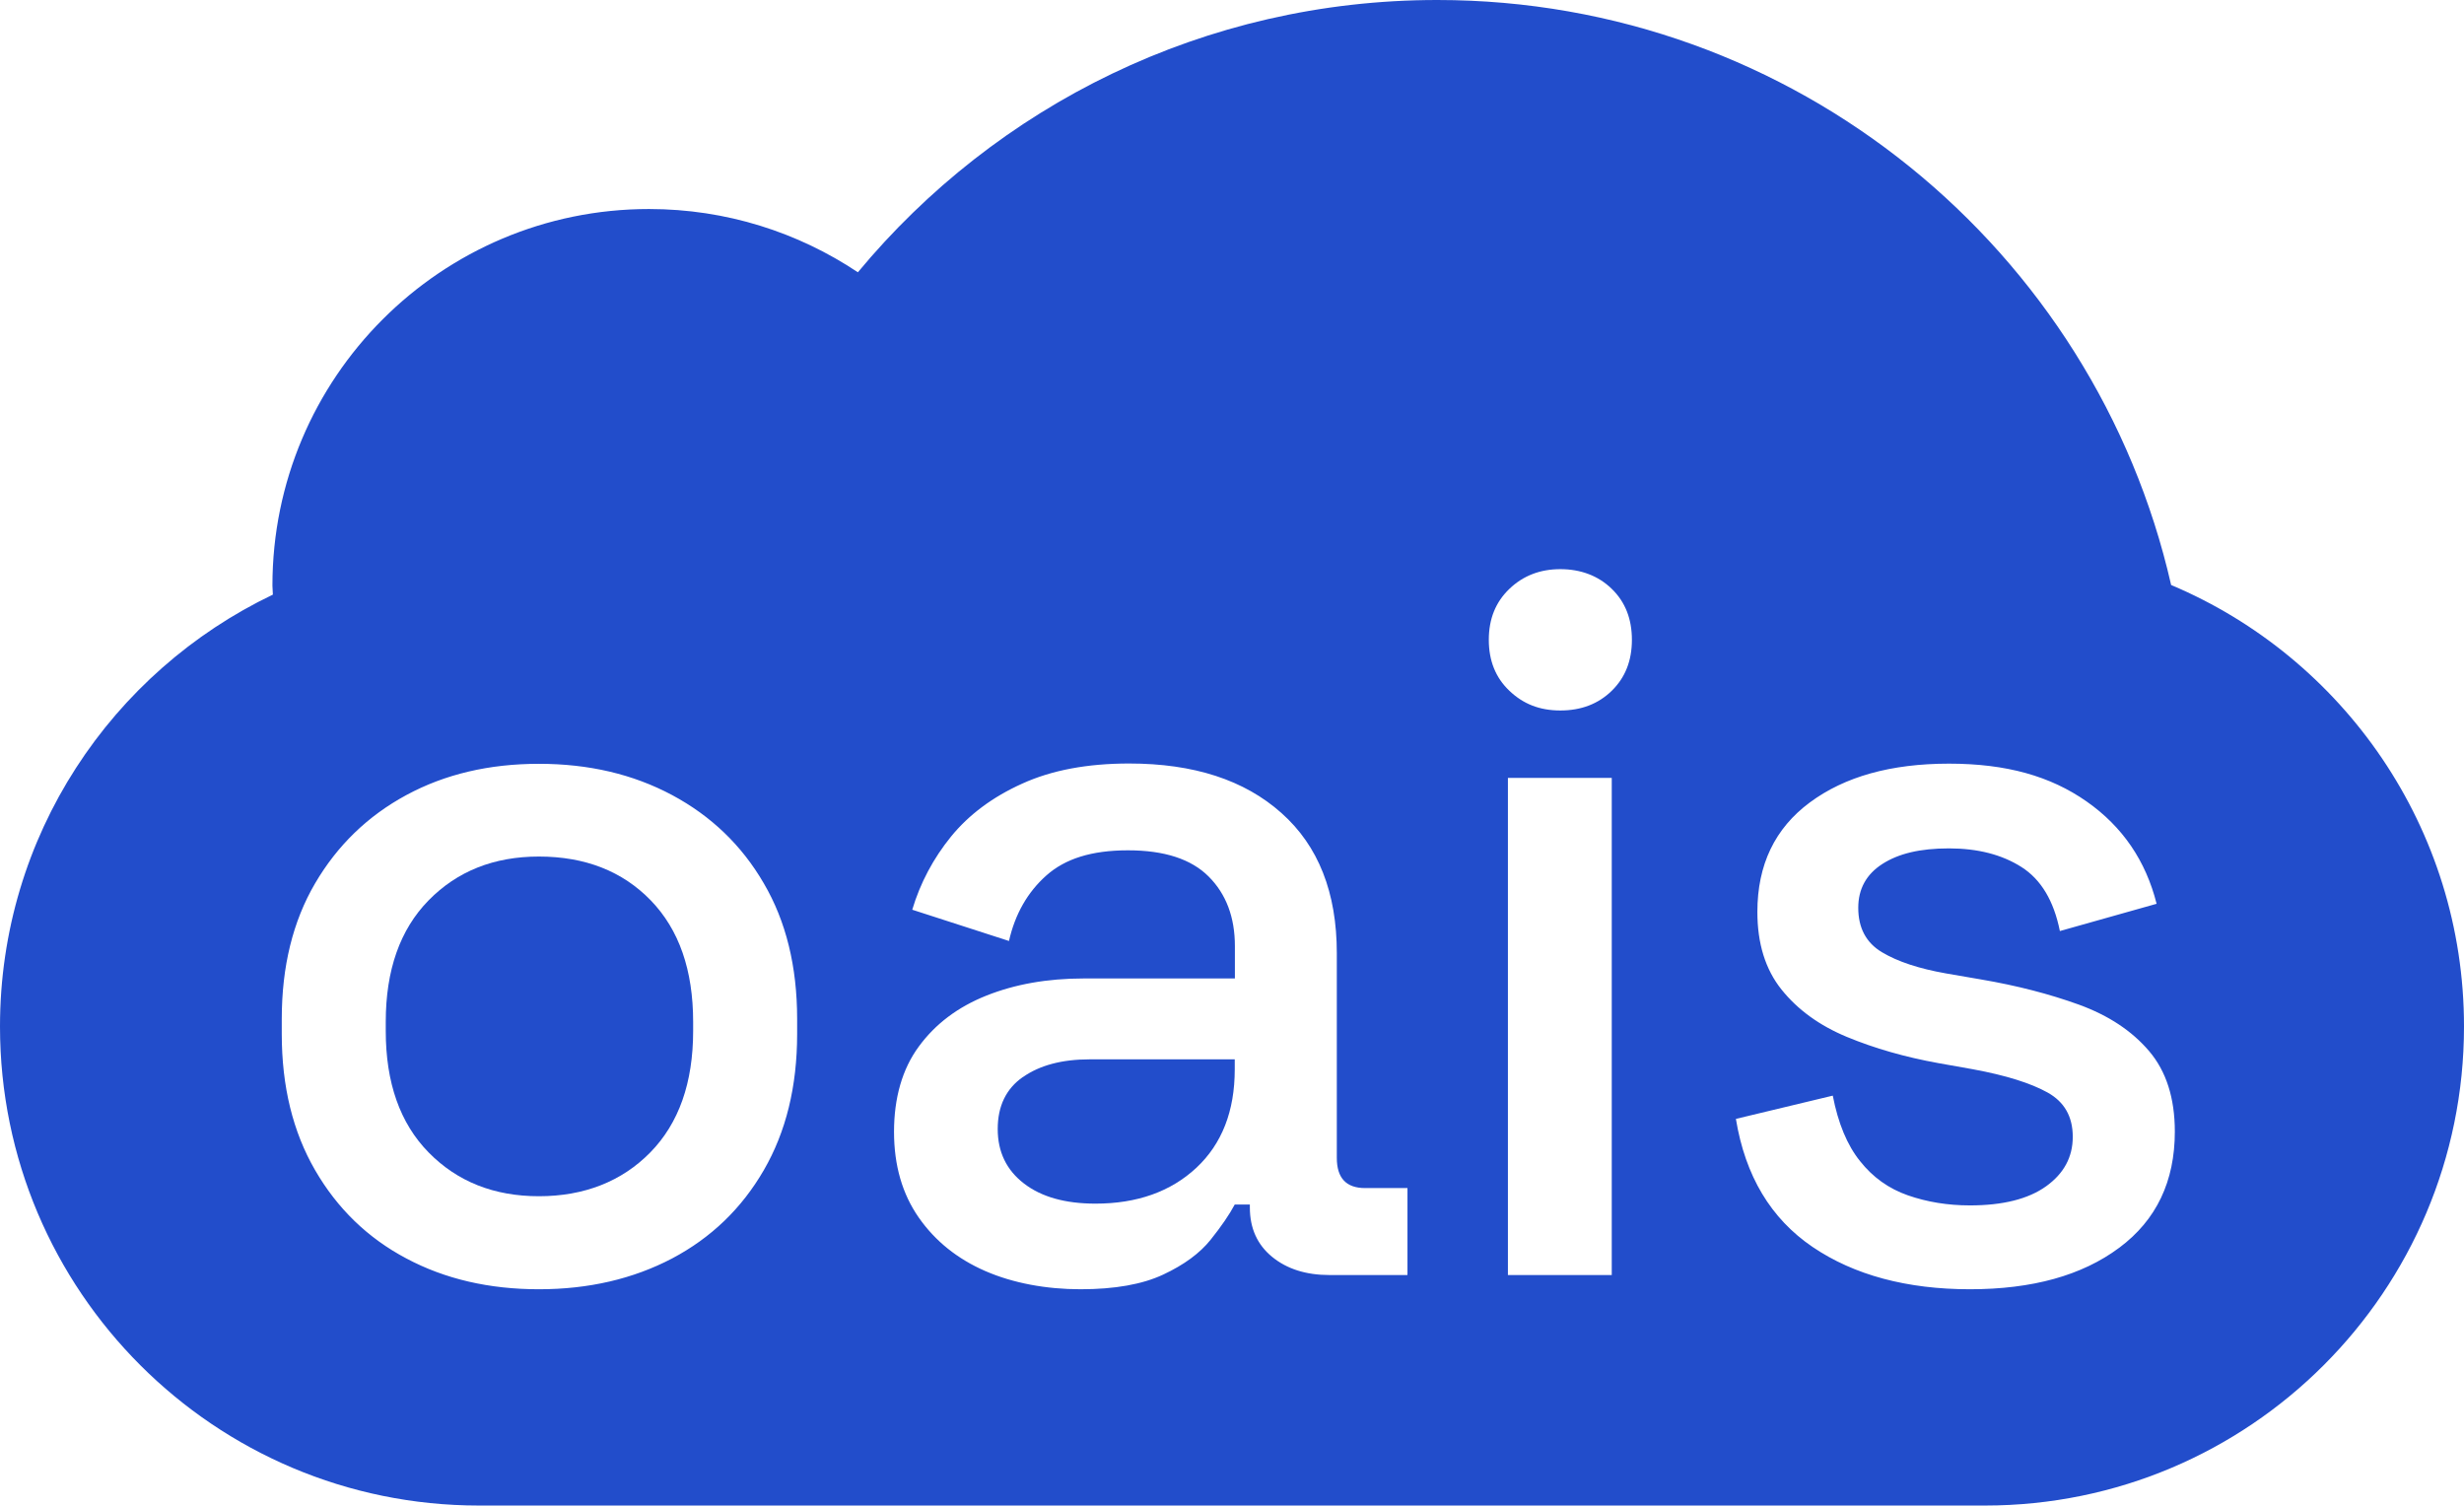
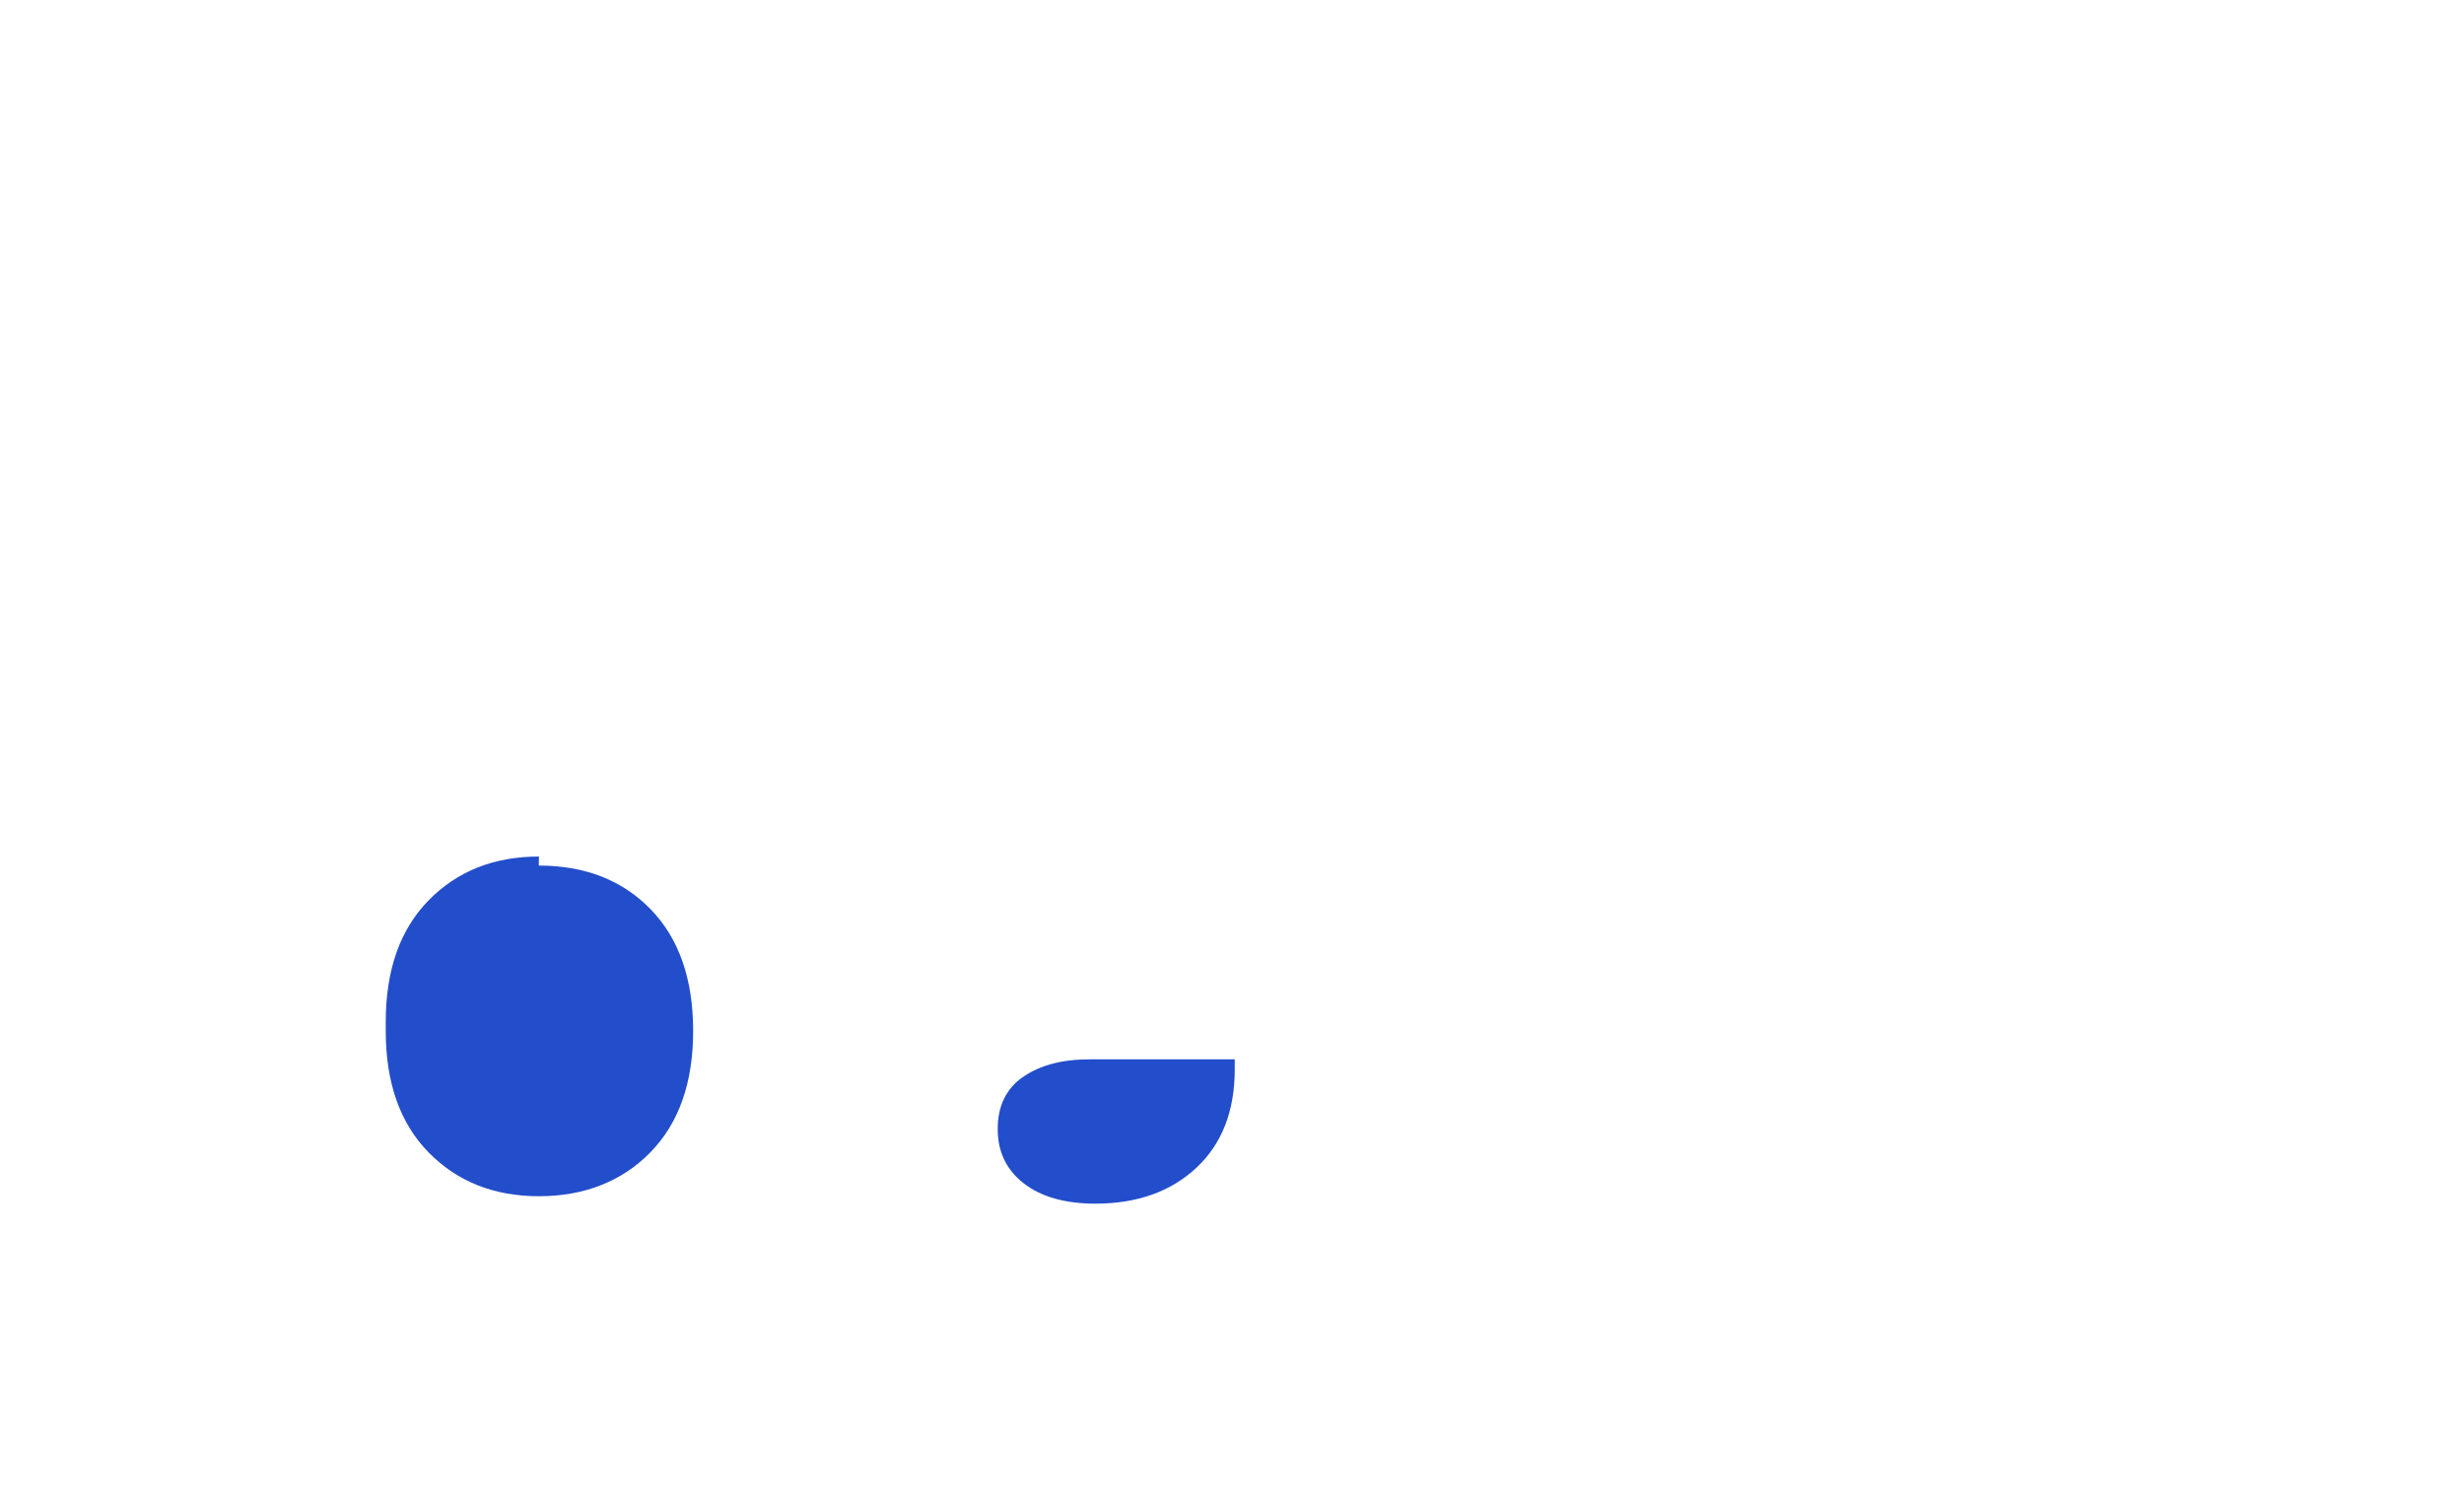
<svg xmlns="http://www.w3.org/2000/svg" id="Layer_2" data-name="Layer 2" viewBox="0 0 166.33 101.63">
  <defs>
    <style>
      .cls-1 {
        fill: #224dcb;
        stroke-width: 0px;
      }
    </style>
  </defs>
  <g id="Layer_1-2" data-name="Layer 1">
    <g>
      <path class="cls-1" d="M69.05,72.7c-1.13.79-1.7,1.96-1.7,3.51s.59,2.77,1.77,3.68c1.18.91,2.79,1.36,4.83,1.36,2.81,0,5.08-.81,6.81-2.42,1.72-1.61,2.59-3.82,2.59-6.64v-.68h-9.8c-1.86,0-3.36.4-4.49,1.19Z" />
-       <path class="cls-1" d="M36.38,57.82c-3.04,0-5.52.99-7.45,2.96-1.93,1.97-2.89,4.71-2.89,8.2v.61c0,3.5.96,6.23,2.89,8.2s4.41,2.96,7.45,2.96,5.59-.99,7.52-2.96c1.93-1.97,2.89-4.71,2.89-8.2v-.61c0-3.49-.95-6.23-2.86-8.2-1.91-1.97-4.43-2.96-7.56-2.96Z" />
-       <path class="cls-1" d="M146.56,39.49C141.41,16.88,121.19,0,97.02,0c-15.73,0-29.79,7.15-39.11,18.38-4.03-2.69-8.88-4.27-14.1-4.27-14.04,0-25.42,11.38-25.42,25.42,0,.2.03.4.03.61C7.54,45.34,0,56.42,0,69.29h0c0,17.86,14.48,32.34,32.34,32.34h101.65c17.86,0,32.34-14.48,32.34-32.34h0c0-13.4-8.15-24.9-19.77-29.8ZM53.81,69.8c0,3.54-.75,6.6-2.25,9.19-1.5,2.59-3.56,4.57-6.19,5.96-2.63,1.38-5.63,2.08-8.99,2.08s-6.34-.69-8.95-2.08c-2.61-1.38-4.66-3.37-6.16-5.96-1.5-2.59-2.25-5.65-2.25-9.19v-1.02c0-3.54.75-6.59,2.25-9.15,1.5-2.56,3.55-4.55,6.16-5.96,2.61-1.41,5.59-2.11,8.95-2.11s6.35.7,8.99,2.11c2.63,1.41,4.7,3.39,6.19,5.96,1.5,2.56,2.25,5.61,2.25,9.15v1.02ZM94.99,86.07h-5.24c-1.59,0-2.88-.41-3.88-1.23-1-.82-1.5-1.93-1.5-3.33v-.2h-1.02c-.36.68-.91,1.48-1.63,2.38-.73.91-1.79,1.69-3.2,2.35-1.41.66-3.27.99-5.58.99s-4.55-.41-6.43-1.23c-1.88-.82-3.38-2.02-4.49-3.61-1.11-1.59-1.67-3.52-1.67-5.79s.55-4.23,1.67-5.75c1.11-1.52,2.63-2.67,4.56-3.44,1.93-.77,4.12-1.16,6.57-1.16h10.21v-2.18c0-1.95-.59-3.52-1.77-4.7-1.18-1.18-2.99-1.77-5.45-1.77s-4.24.57-5.51,1.7c-1.27,1.13-2.11,2.61-2.52,4.42l-6.53-2.11c.54-1.81,1.42-3.46,2.62-4.94,1.2-1.47,2.8-2.67,4.8-3.57,2-.91,4.4-1.36,7.22-1.36,4.36,0,7.78,1.11,10.28,3.34,2.5,2.22,3.74,5.38,3.74,9.46v13.82c0,1.36.63,2.04,1.91,2.04h2.86v5.85ZM108.8,86.07h-7.01v-33.56h7.01v33.56ZM108.8,46.63c-.91.89-2.07,1.33-3.47,1.33s-2.51-.44-3.44-1.33c-.93-.88-1.39-2.03-1.39-3.44s.46-2.55,1.39-3.44c.93-.89,2.08-1.33,3.44-1.33s2.56.44,3.47,1.33c.91.88,1.36,2.03,1.36,3.44s-.45,2.55-1.36,3.44ZM143.04,84.24c-2.5,1.86-5.85,2.79-10.07,2.79s-7.81-.95-10.62-2.86c-2.81-1.91-4.54-4.79-5.17-8.64l6.54-1.57c.36,1.86.97,3.34,1.84,4.42.86,1.09,1.94,1.86,3.23,2.31,1.29.45,2.69.68,4.19.68,2.22,0,3.94-.43,5.14-1.29,1.2-.86,1.8-1.97,1.8-3.34s-.57-2.36-1.7-2.99c-1.13-.63-2.81-1.16-5.04-1.57l-2.31-.41c-2.27-.41-4.33-1-6.19-1.77-1.86-.77-3.33-1.84-4.42-3.2-1.09-1.36-1.63-3.11-1.63-5.24,0-3.18,1.18-5.64,3.54-7.39,2.36-1.75,5.49-2.62,9.39-2.62s6.86.85,9.29,2.55c2.43,1.7,4,4.01,4.73,6.91l-6.53,1.84c-.41-2.04-1.27-3.48-2.59-4.32-1.32-.84-2.95-1.26-4.9-1.26s-3.4.35-4.49,1.05c-1.09.7-1.63,1.69-1.63,2.96,0,1.36.53,2.36,1.6,3,1.07.64,2.51,1.11,4.32,1.43l2.38.41c2.41.41,4.61.98,6.6,1.7,2,.73,3.57,1.77,4.73,3.13,1.16,1.36,1.74,3.18,1.74,5.44,0,3.36-1.25,5.97-3.74,7.83Z" />
+       <path class="cls-1" d="M36.38,57.82c-3.04,0-5.52.99-7.45,2.96-1.93,1.97-2.89,4.71-2.89,8.2v.61c0,3.5.96,6.23,2.89,8.2s4.41,2.96,7.45,2.96,5.59-.99,7.52-2.96c1.93-1.97,2.89-4.71,2.89-8.2c0-3.49-.95-6.23-2.86-8.2-1.91-1.97-4.43-2.96-7.56-2.96Z" />
    </g>
  </g>
</svg>